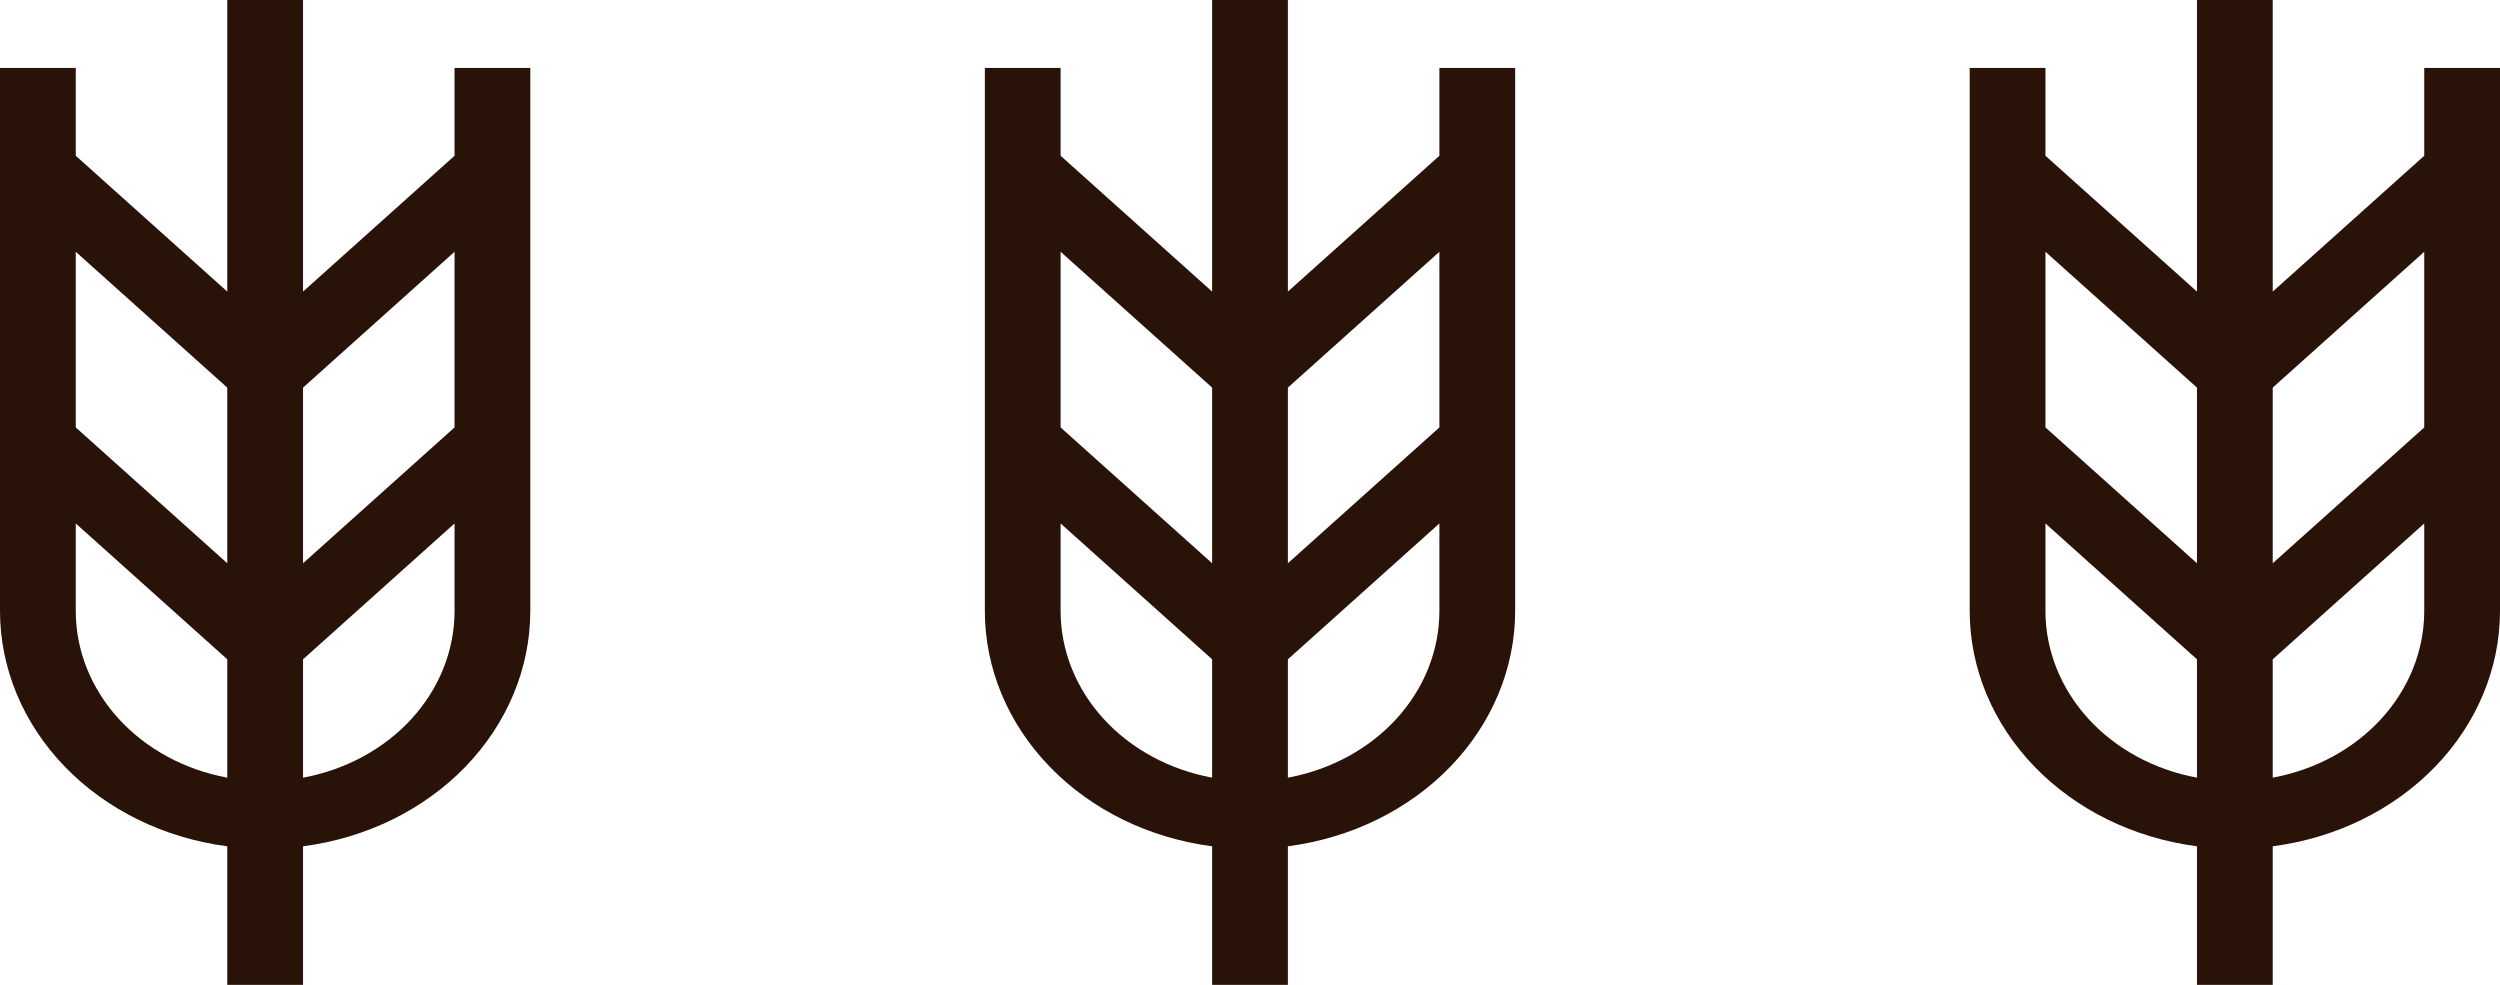
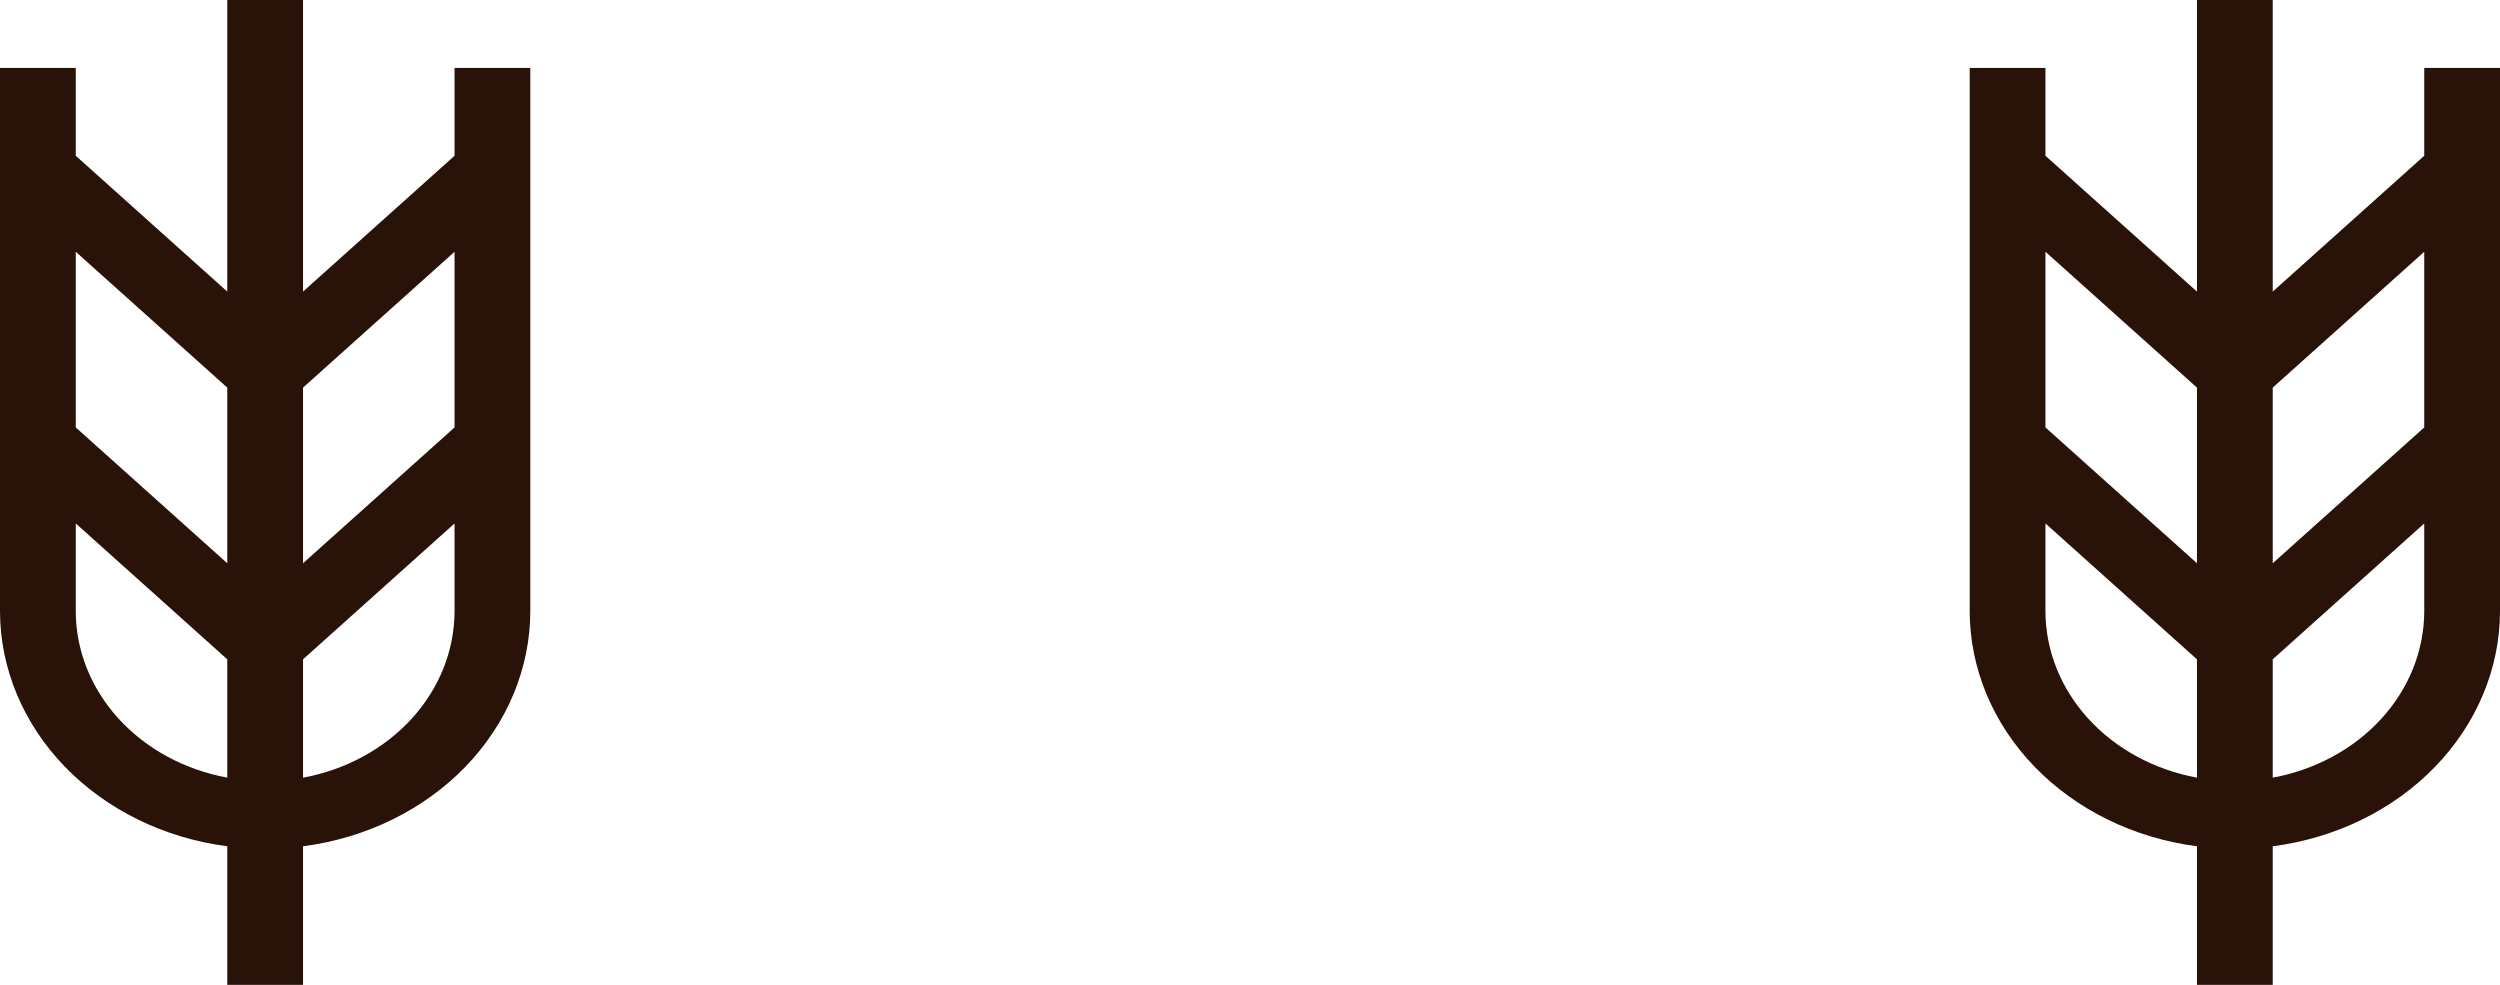
<svg xmlns="http://www.w3.org/2000/svg" width="66" height="26" viewBox="0 0 66 26" fill="none">
  <path d="M12 1.793V4.112L8 7.698V0H6V7.698L2 4.112V1.793H0V16.138C0.003 17.646 0.611 19.102 1.712 20.241C2.814 21.38 4.336 22.126 6 22.342V26H8V22.342C9.664 22.126 11.186 21.38 12.288 20.241C13.389 19.102 13.997 17.646 14 16.138V1.793H12ZM6 20.53C4.872 20.322 3.858 19.771 3.129 18.971C2.401 18.171 2.002 17.171 2 16.138V13.819L6 17.406V20.53ZM6 14.87L2 11.284V6.647L6 10.233V14.87ZM8 10.233L12 6.647V11.284L8 14.87V10.233ZM8 20.53V17.406L12 13.819V16.138C11.998 17.171 11.599 18.171 10.871 18.971C10.142 19.771 9.128 20.322 8 20.53Z" fill="#291207" />
-   <path d="M38 1.793V4.112L34 7.698V0H32V7.698L28 4.112V1.793H26V16.138C26.003 17.646 26.61 19.102 27.712 20.241C28.814 21.38 30.336 22.126 32 22.342V26H34V22.342C35.664 22.126 37.186 21.38 38.288 20.241C39.389 19.102 39.997 17.646 40 16.138V1.793H38ZM32 20.53C30.872 20.322 29.858 19.771 29.129 18.971C28.401 18.171 28.002 17.171 28 16.138V13.819L32 17.406V20.53ZM32 14.87L28 11.284V6.647L32 10.233V14.87ZM34 10.233L38 6.647V11.284L34 14.87V10.233ZM34 20.53V17.406L38 13.819V16.138C37.998 17.171 37.599 18.171 36.871 18.971C36.142 19.771 35.128 20.322 34 20.53Z" fill="#291207" />
  <path d="M64 1.793V4.112L60 7.698V0H58V7.698L54 4.112V1.793H52V16.138C52.003 17.646 52.611 19.102 53.712 20.241C54.814 21.38 56.336 22.126 58 22.342V26H60V22.342C61.664 22.126 63.186 21.38 64.288 20.241C65.389 19.102 65.997 17.646 66 16.138V1.793H64ZM58 20.53C56.872 20.322 55.858 19.771 55.129 18.971C54.401 18.171 54.002 17.171 54 16.138V13.819L58 17.406V20.53ZM58 14.87L54 11.284V6.647L58 10.233V14.87ZM60 10.233L64 6.647V11.284L60 14.87V10.233ZM60 20.53V17.406L64 13.819V16.138C63.998 17.171 63.599 18.171 62.871 18.971C62.142 19.771 61.128 20.322 60 20.53Z" fill="#291207" />
</svg>